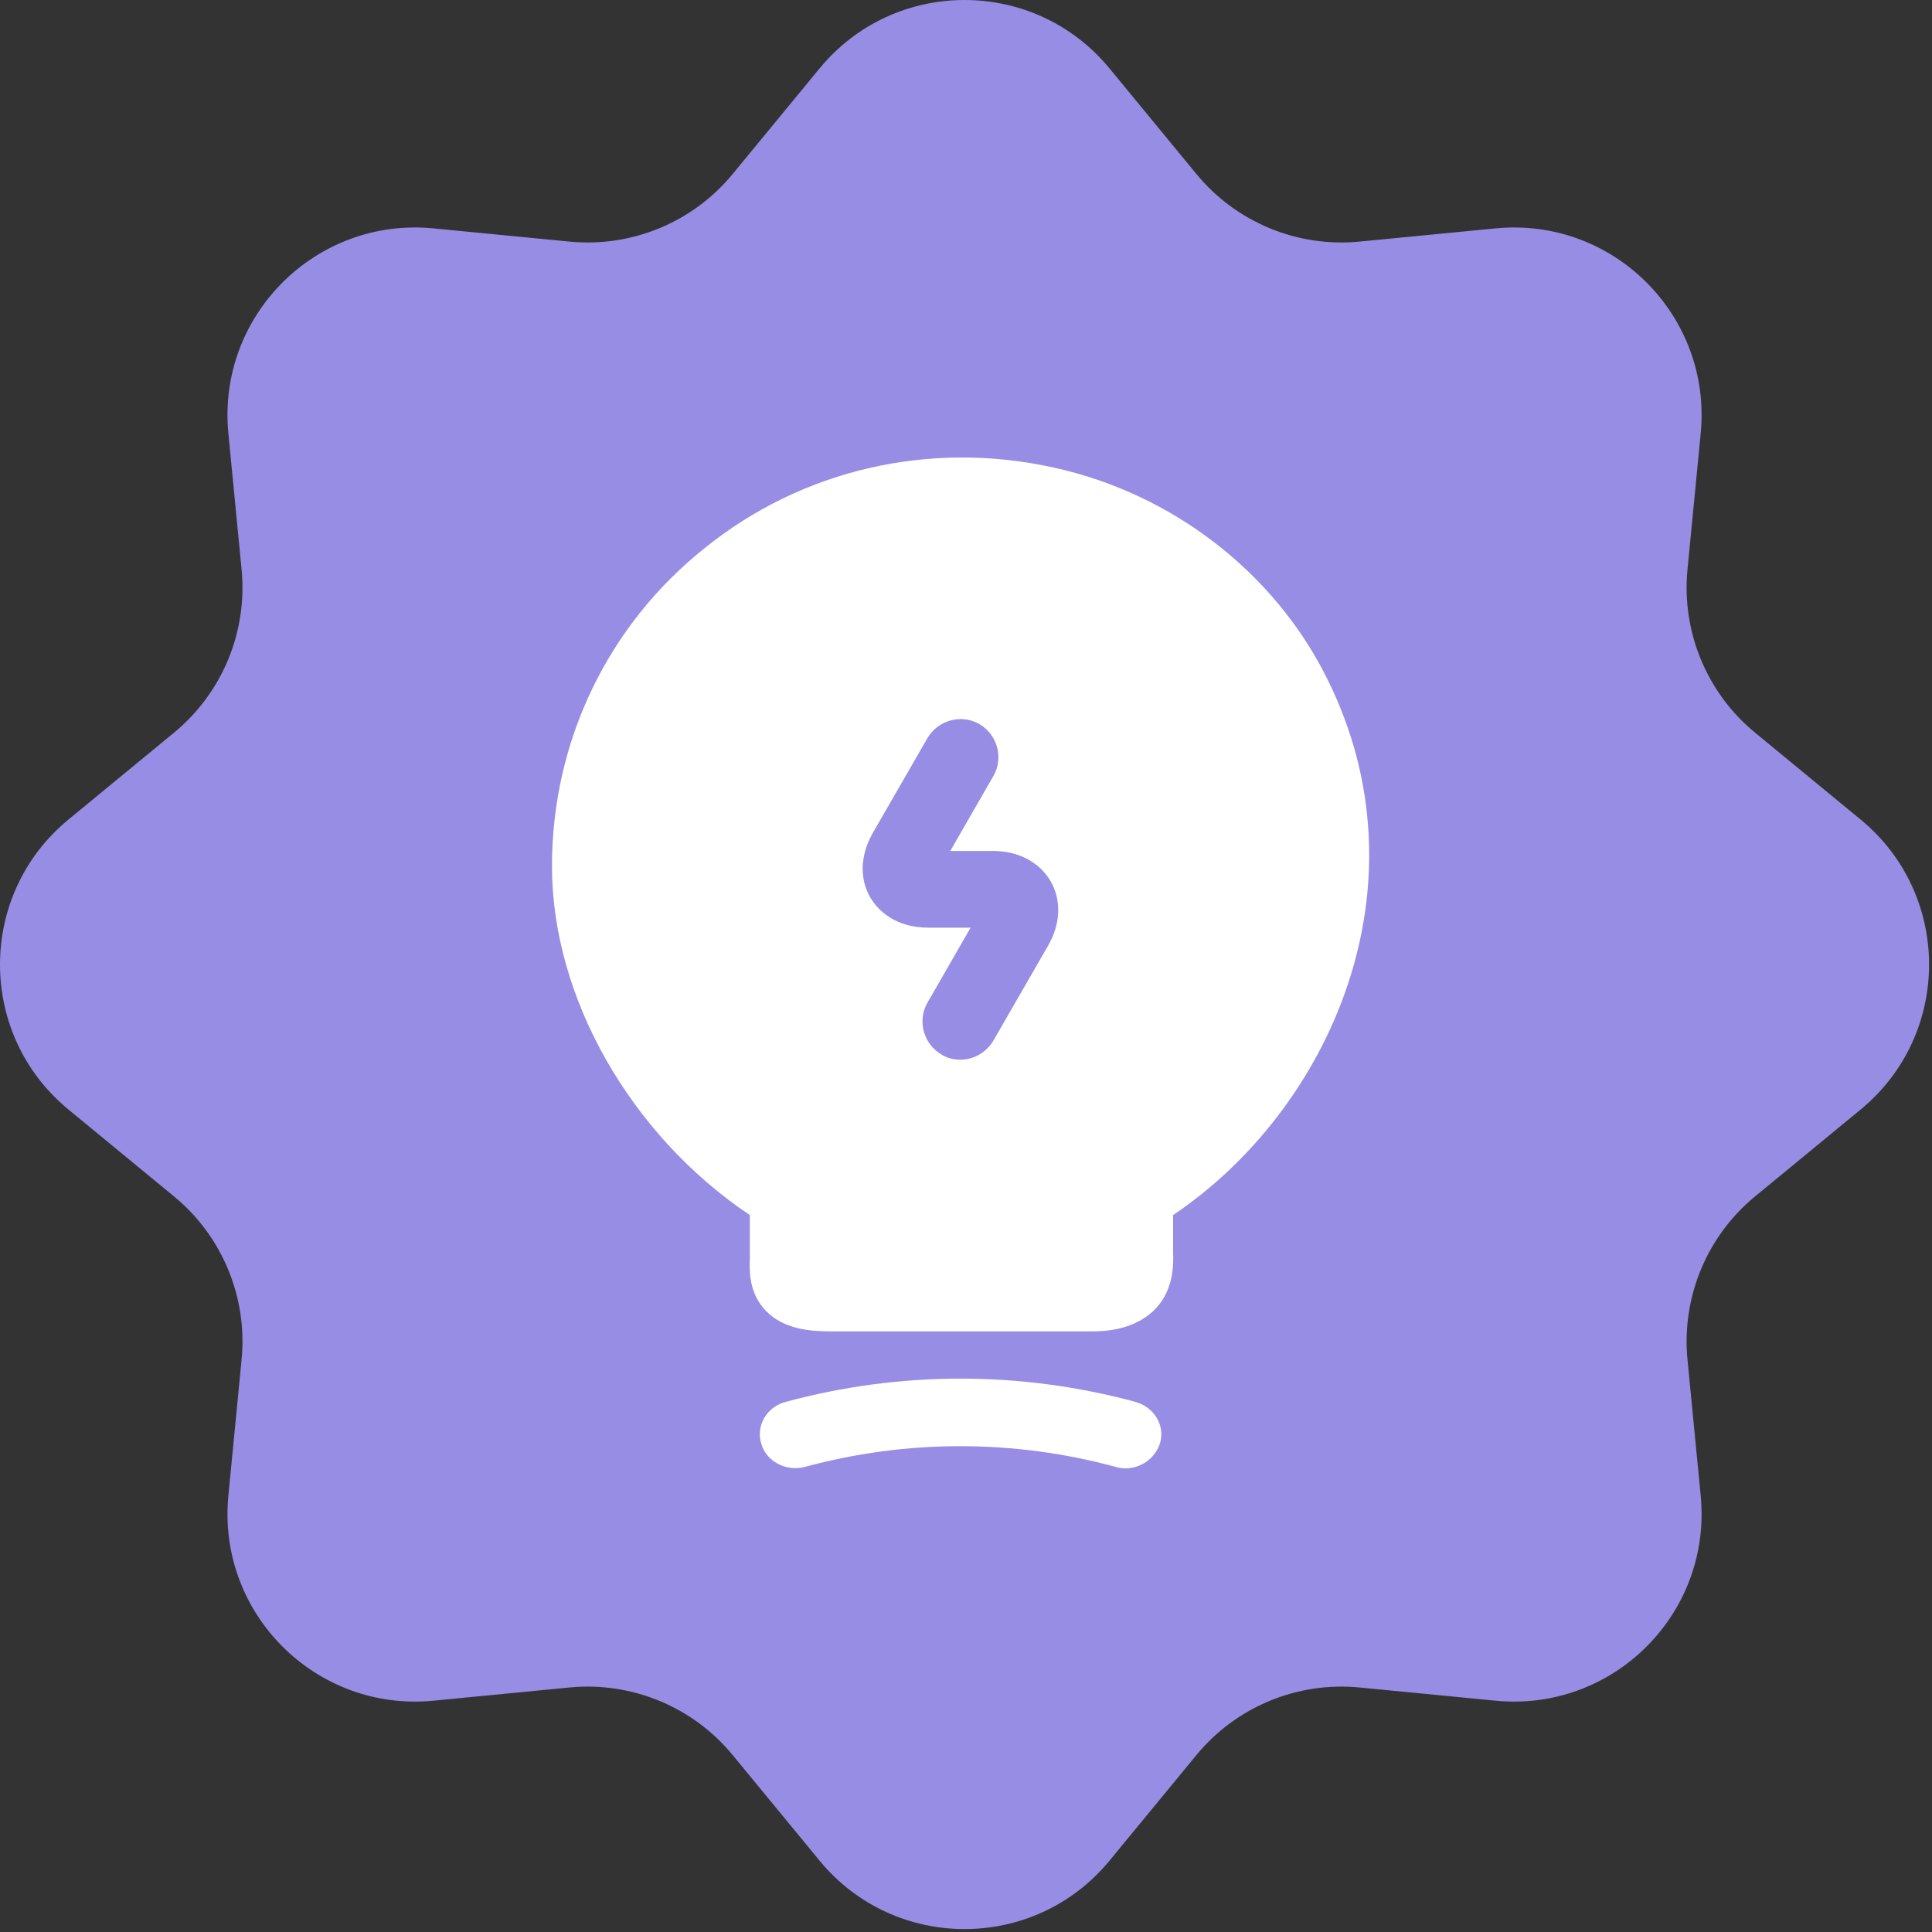
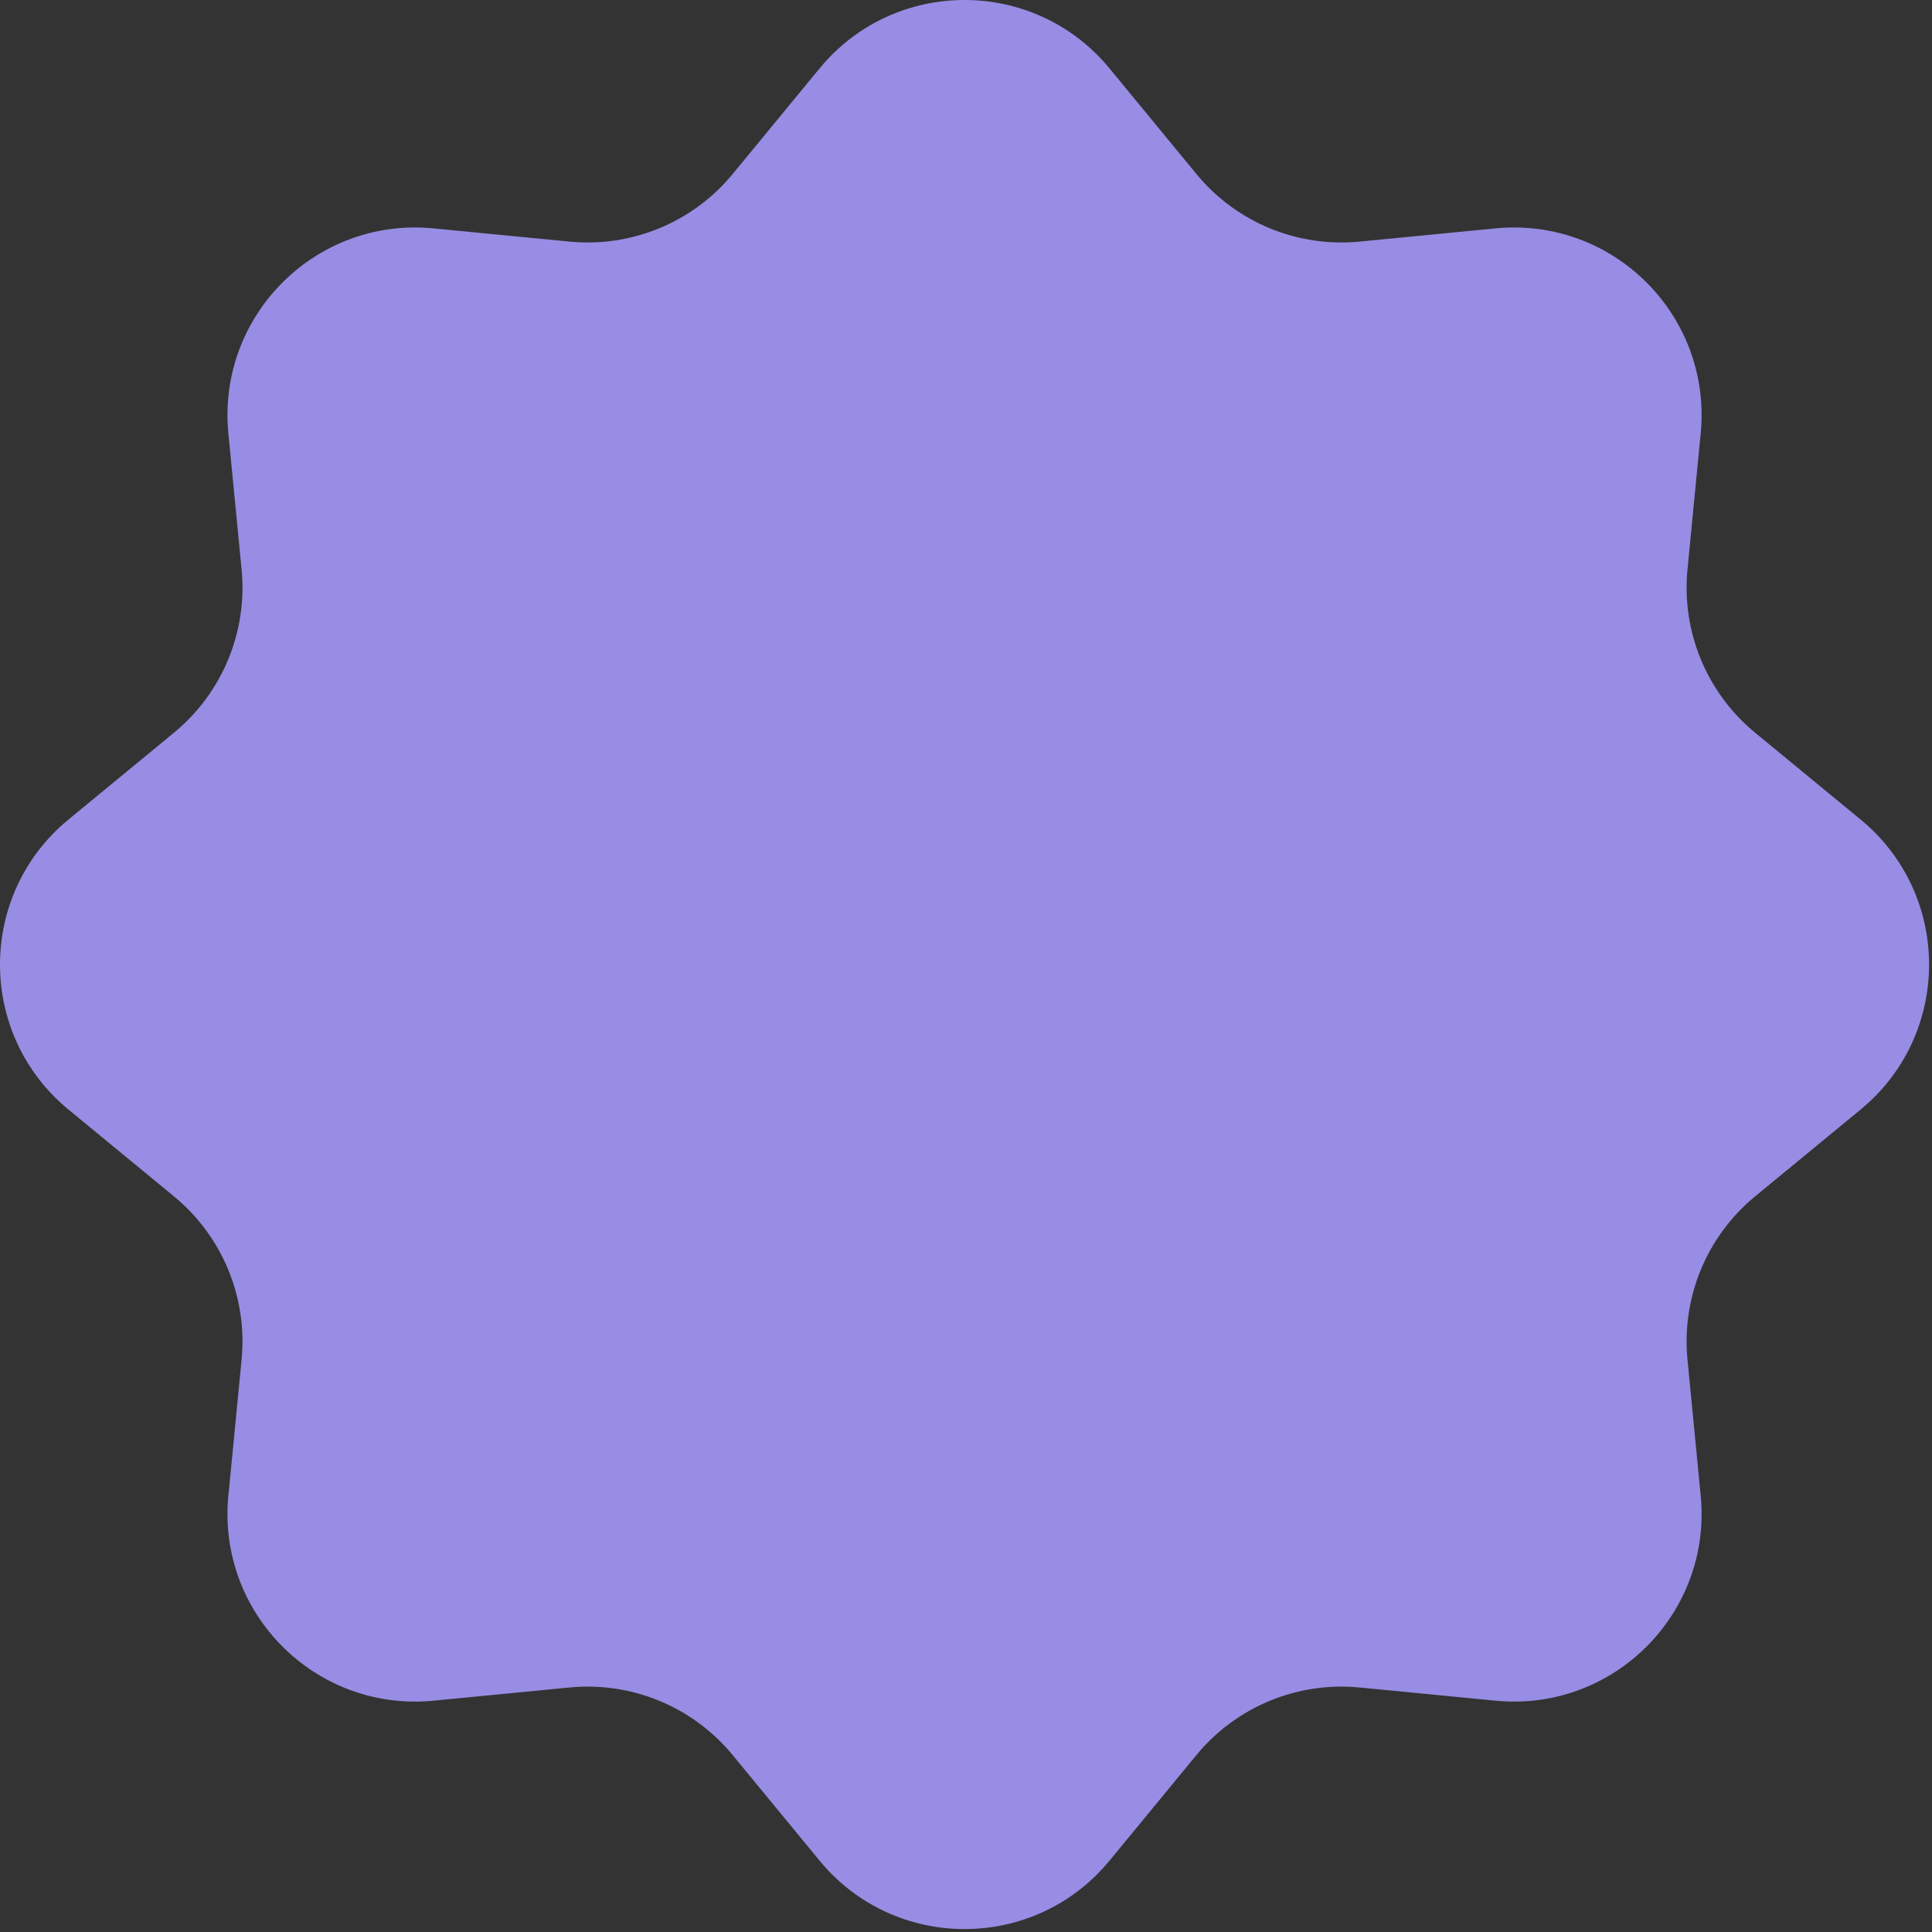
<svg xmlns="http://www.w3.org/2000/svg" width="409" height="409" viewBox="0 0 409 409" fill="none">
  <rect x="0" y="0" width="409" height="409" fill="#333333" stroke="none" />
  <g clip-path="url(#clip0_1123_82)">
    <path d="M173.492 14.494C189.395 -4.831 218.986 -4.831 234.89 14.494L253.277 36.836C261.69 47.06 274.641 52.424 287.819 51.144L316.62 48.347C341.529 45.928 362.454 66.852 360.034 91.762L357.237 120.562C355.958 133.741 361.323 146.691 371.544 155.105L393.886 173.492C413.213 189.395 413.213 218.986 393.886 234.89L371.544 253.277C361.323 261.69 355.958 274.641 357.237 287.819L360.034 316.62C362.454 341.529 341.529 362.454 316.62 360.034L287.819 357.237C274.641 355.958 261.69 361.323 253.277 371.544L234.89 393.886C218.986 413.213 189.396 413.213 173.492 393.886L155.105 371.544C146.691 361.323 133.741 355.958 120.562 357.237L91.762 360.034C66.852 362.454 45.928 341.529 48.347 316.62L51.144 287.819C52.424 274.641 47.06 261.69 36.836 253.277L14.494 234.89C-4.831 218.986 -4.831 189.396 14.494 173.492L36.836 155.105C47.06 146.691 52.424 133.741 51.144 120.562L48.347 91.762C45.928 66.852 66.852 45.928 91.762 48.347L120.562 51.144C133.741 52.424 146.691 47.06 155.105 36.836L173.492 14.494Z" fill="#978DE4" />
-     <path d="M238.246 310.852C237.602 310.852 236.85 310.749 236.206 310.543C214.625 304.689 191.971 304.689 170.39 310.543C166.417 311.57 162.23 309.414 161.156 305.614C159.975 301.814 162.337 297.808 166.31 296.781C190.575 290.208 216.128 290.208 240.393 296.781C244.366 297.911 246.728 301.814 245.547 305.614C244.473 308.797 241.467 310.852 238.246 310.852Z" fill="white" />
-     <path d="M280.967 143.7C269.767 121.123 248.122 104.459 223.031 98.976C196.756 93.17 169.834 99.406 149.265 115.962C128.589 132.411 116.852 157.031 116.852 183.372C116.852 211.217 133.543 240.352 158.742 257.232V266.155C158.634 269.165 158.527 273.788 162.188 277.551C165.957 281.422 171.557 281.852 175.972 281.852H231.215C237.031 281.852 241.446 280.239 244.461 277.229C248.553 273.036 248.445 267.66 248.338 264.757V257.232C281.721 234.762 302.72 187.35 280.967 143.7ZM221.847 200.251L210.324 220.248C208.816 222.828 206.124 224.333 203.324 224.333C201.925 224.333 200.525 224.011 199.34 223.258C195.463 221 194.171 216.055 196.325 212.292L205.478 196.381H196.432C191.048 196.381 186.633 194.015 184.264 190.037C181.895 185.952 182.11 181.006 184.802 176.276L196.325 156.279C198.586 152.408 203.54 151.118 207.309 153.269C211.186 155.526 212.478 160.472 210.324 164.235L201.171 180.146H210.216C215.601 180.146 220.016 182.511 222.385 186.49C224.754 190.575 224.539 195.628 221.847 200.251Z" fill="white" />
  </g>
  <defs>
    <clipPath id="clip0_1123_82">
      <rect width="409" height="409" fill="white" />
    </clipPath>
  </defs>
</svg>